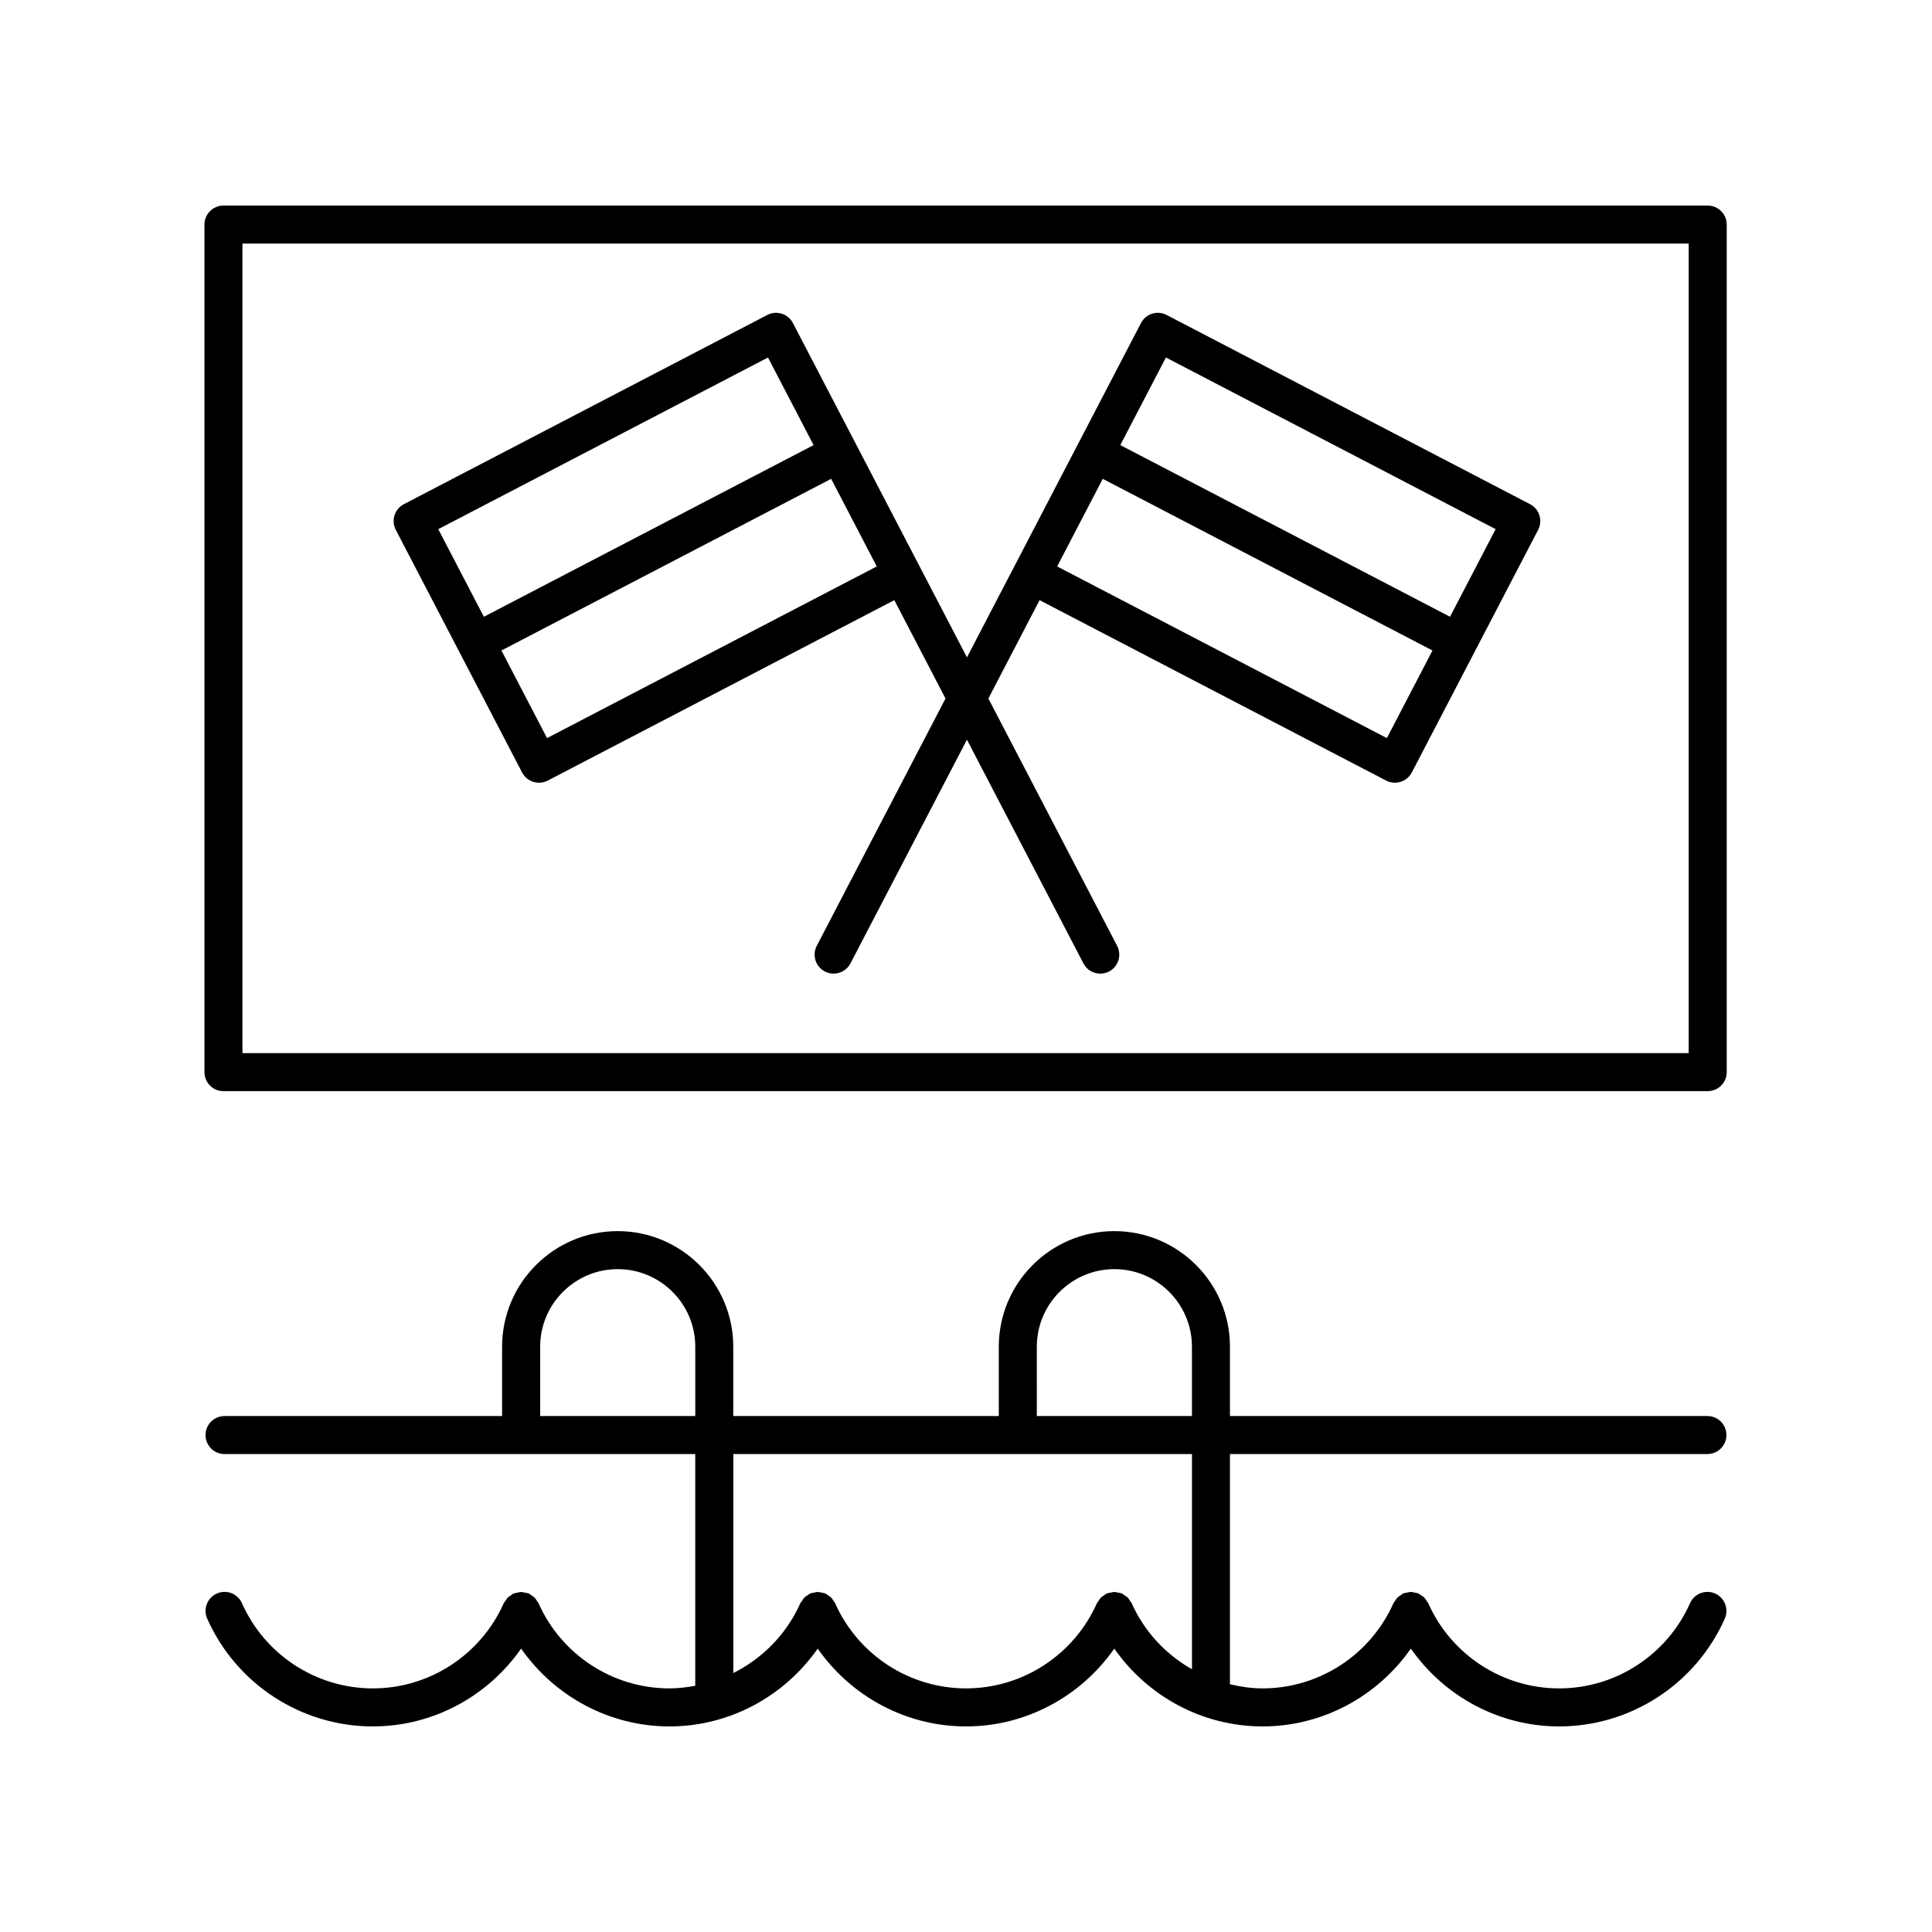
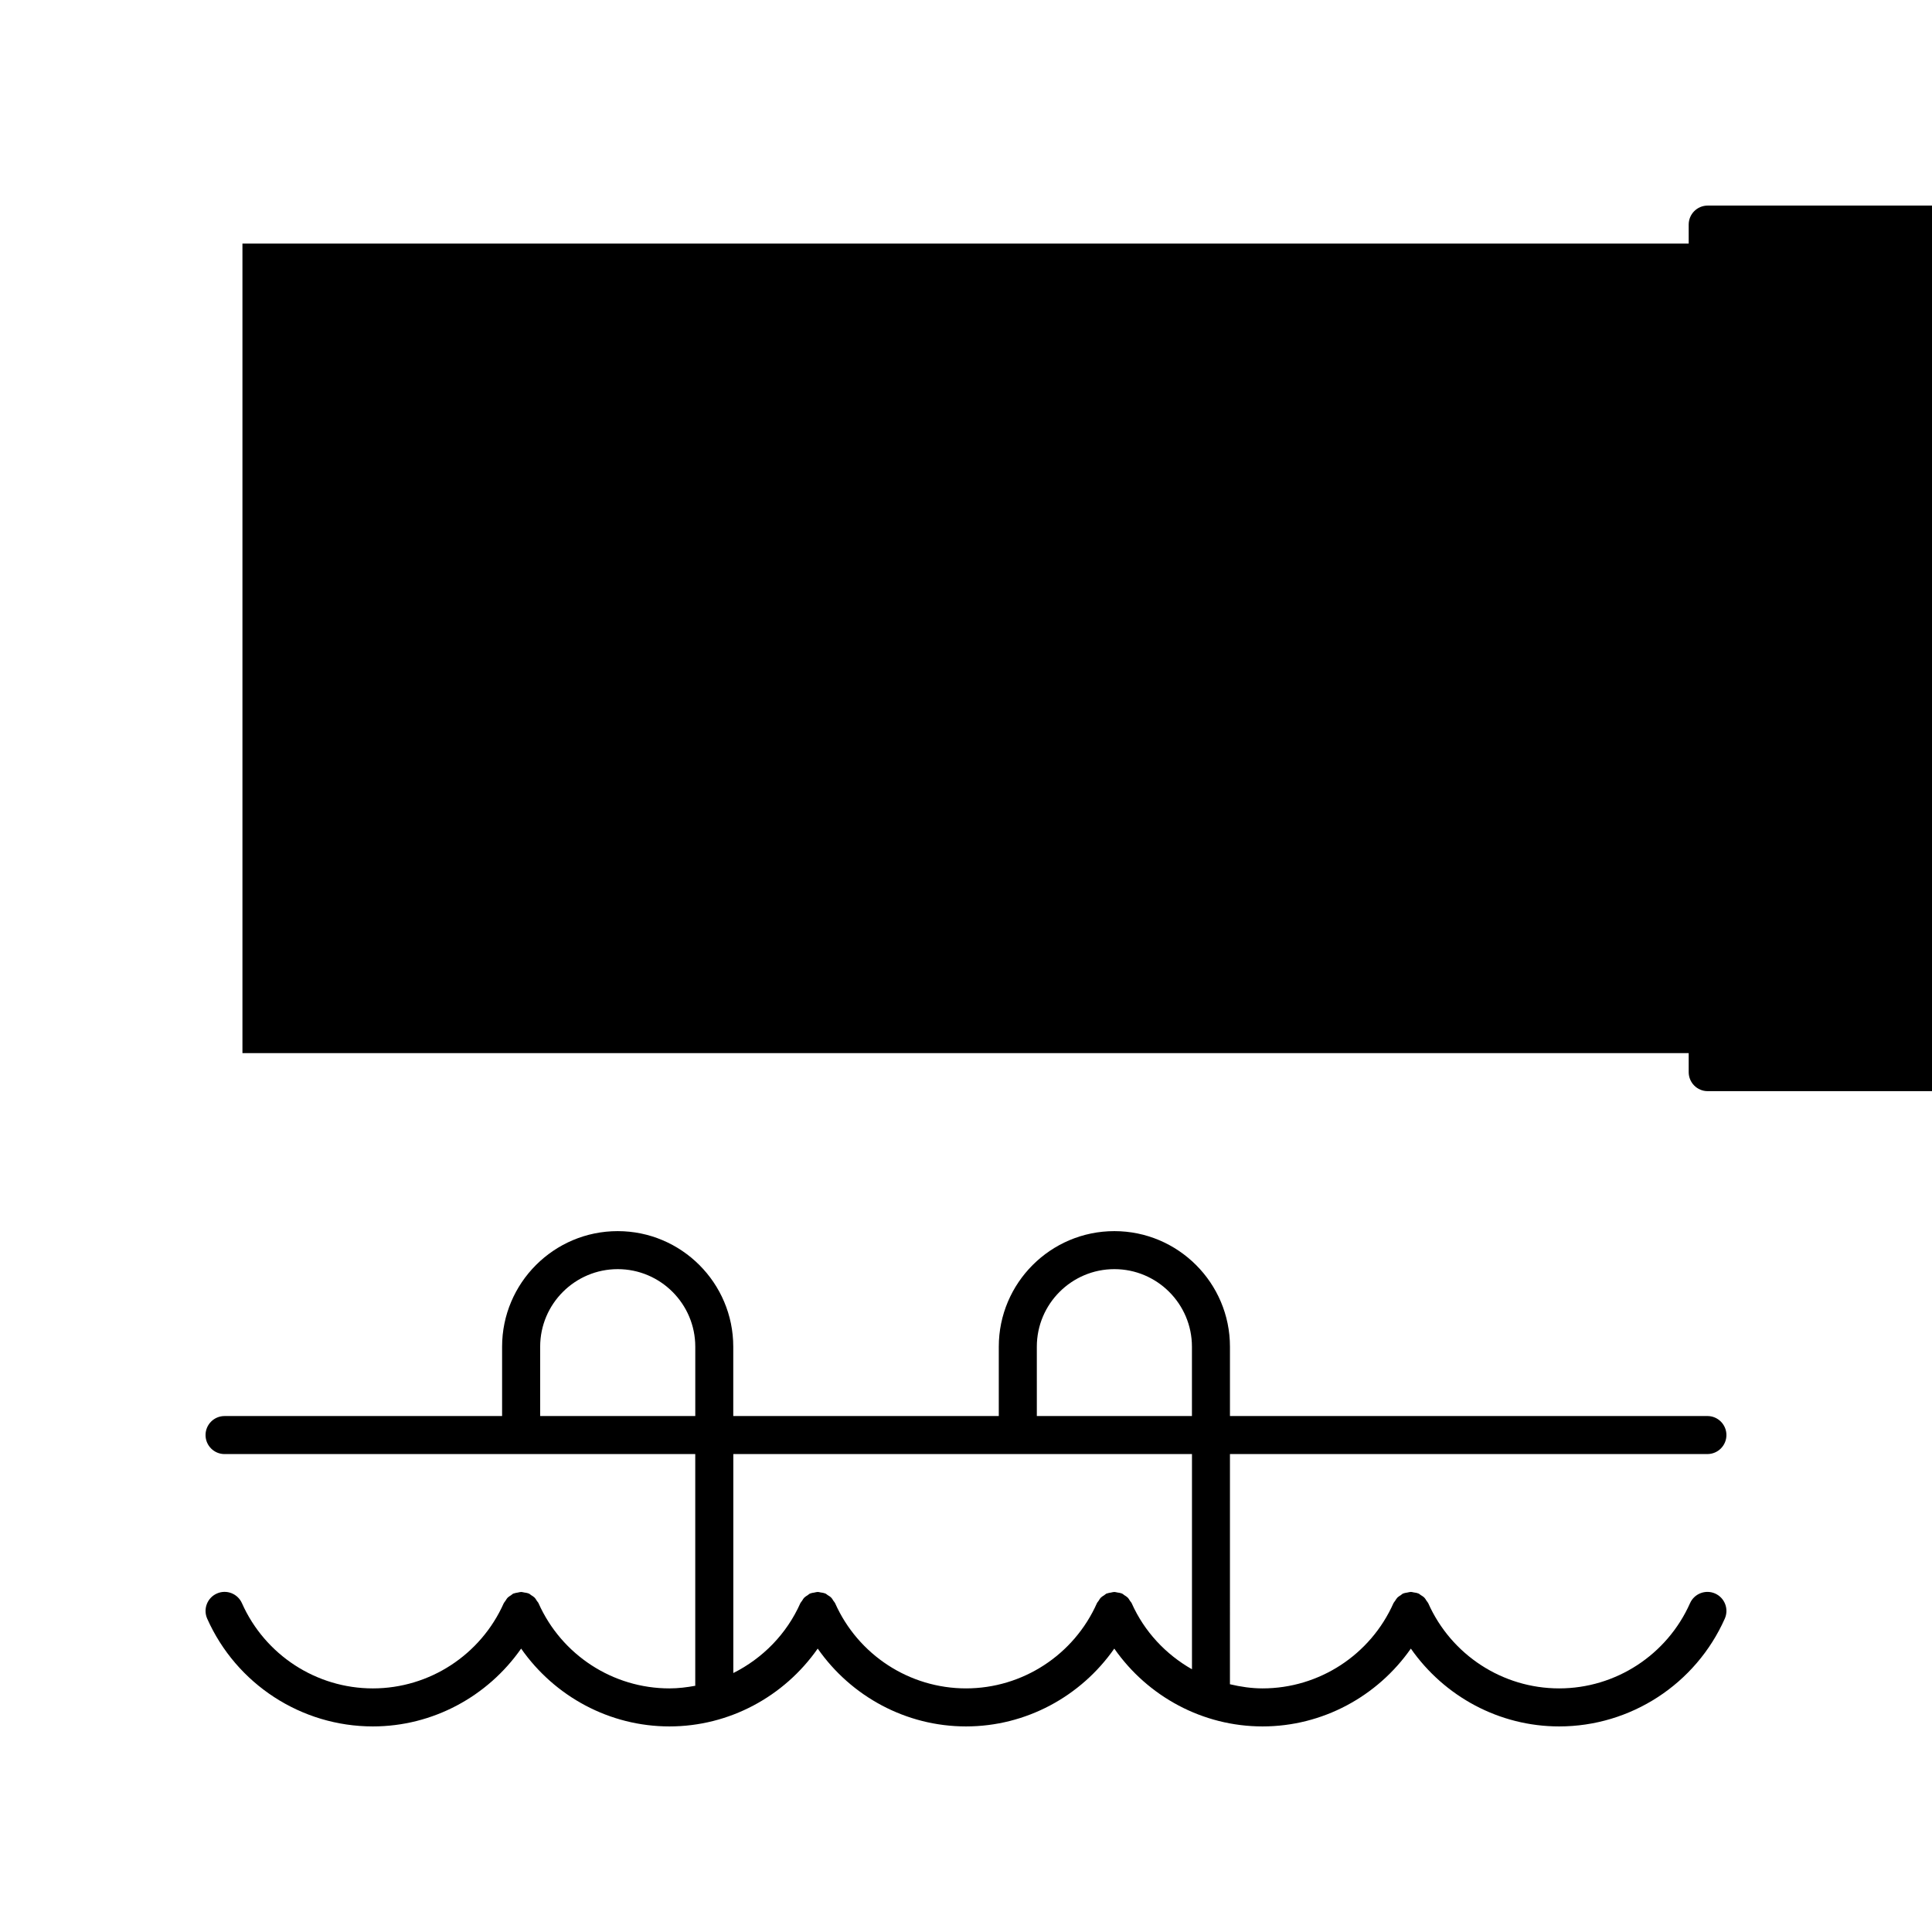
<svg xmlns="http://www.w3.org/2000/svg" fill="#000000" width="800px" height="800px" version="1.1" viewBox="144 144 512 512">
  <g>
-     <path d="m596.56 198.48h-393.34c-2.785 0-5.039 2.254-5.039 5.039v224.61c0 2.781 2.254 5.039 5.039 5.039l393.34-0.004c2.785 0 5.039-2.254 5.039-5.039v-224.61c0-2.781-2.254-5.035-5.039-5.035zm-5.039 224.61h-383.27v-214.54h383.27z" />
-     <path d="m282.36 348.72c0.895 1.723 2.652 2.711 4.473 2.711 0.781 0 1.578-0.184 2.32-0.566l91.848-47.82 13.57 26.07-34.121 65.539c-1.285 2.469-0.324 5.512 2.141 6.797 0.742 0.387 1.539 0.566 2.32 0.566 1.82 0 3.578-0.988 4.473-2.711l30.867-59.285 30.867 59.289c0.895 1.723 2.652 2.711 4.473 2.711 0.781 0 1.578-0.184 2.32-0.566 2.465-1.285 3.426-4.328 2.141-6.797l-34.121-65.543 13.57-26.07 91.848 47.82c0.742 0.387 1.539 0.566 2.32 0.566 1.82 0 3.578-0.988 4.473-2.711l33.48-64.309c0.621-1.188 0.738-2.566 0.34-3.844-0.402-1.273-1.293-2.336-2.481-2.953l-96.312-50.145c-2.477-1.289-5.519-0.324-6.793 2.144l-33.48 64.309-12.641 24.285-12.641-24.285-33.48-64.309c-1.277-2.461-4.324-3.426-6.793-2.144l-96.312 50.145c-1.188 0.617-2.078 1.68-2.481 2.953-0.398 1.273-0.281 2.656 0.34 3.844zm170.62-109.98 87.379 45.492-12.086 23.215-87.379-45.492zm-16.738 32.156 87.379 45.492-12.086 23.215-87.379-45.492zm-147.27 68.707-12.086-23.215 87.379-45.492 12.086 23.215zm58.551-100.86 12.086 23.215-87.379 45.492-12.086-23.215z" />
+     <path d="m596.56 198.48c-2.785 0-5.039 2.254-5.039 5.039v224.61c0 2.781 2.254 5.039 5.039 5.039l393.34-0.004c2.785 0 5.039-2.254 5.039-5.039v-224.61c0-2.781-2.254-5.035-5.039-5.035zm-5.039 224.61h-383.27v-214.54h383.27z" />
    <path d="m598.53 566.3c-2.539-1.121-5.519 0.02-6.652 2.559-6.098 13.719-19.715 22.582-34.691 22.582s-28.594-8.863-34.691-22.582c-0.109-0.242-0.301-0.406-0.441-0.621-0.195-0.305-0.359-0.613-0.617-0.871-0.277-0.277-0.609-0.461-0.938-0.668-0.195-0.121-0.34-0.301-0.559-0.398-0.035-0.016-0.078-0.012-0.113-0.027-0.383-0.16-0.789-0.207-1.199-0.27-0.242-0.035-0.477-0.129-0.719-0.129-0.305 0-0.605 0.105-0.91 0.16-0.344 0.066-0.691 0.094-1.016 0.227-0.043 0.02-0.09 0.012-0.137 0.031-0.25 0.109-0.418 0.309-0.641 0.453-0.297 0.191-0.598 0.355-0.852 0.605-0.266 0.266-0.445 0.586-0.641 0.902-0.133 0.207-0.32 0.363-0.426 0.598-6.102 13.727-19.723 22.59-34.699 22.59-2.957 0-5.836-0.438-8.641-1.098l0.004-61.004h126.53c2.785 0 5.039-2.254 5.039-5.039 0-2.781-2.254-5.039-5.039-5.039l-126.53 0.004v-18.375c0-16.891-13.742-30.629-30.633-30.629-16.887 0-30.629 13.738-30.629 30.629v18.375h-70.367v-18.375c0-16.891-13.742-30.629-30.629-30.629-16.891 0-30.633 13.738-30.633 30.629v18.375h-73.551c-2.785 0-5.039 2.254-5.039 5.039 0 2.781 2.254 5.039 5.039 5.039h124.74v61.27c0 0.047 0.023 0.082 0.027 0.129-2.25 0.414-4.535 0.699-6.871 0.699-14.977 0-28.594-8.863-34.695-22.582-0.105-0.238-0.297-0.395-0.43-0.605-0.195-0.309-0.367-0.625-0.633-0.891-0.262-0.262-0.574-0.434-0.883-0.629-0.211-0.137-0.371-0.328-0.609-0.434-0.039-0.02-0.086-0.012-0.125-0.027-0.359-0.148-0.742-0.188-1.129-0.25-0.262-0.043-0.52-0.137-0.781-0.137-0.305 0-0.602 0.105-0.906 0.16-0.344 0.062-0.691 0.094-1.012 0.227-0.047 0.02-0.094 0.012-0.141 0.031-0.254 0.113-0.43 0.316-0.656 0.465-0.289 0.188-0.586 0.344-0.832 0.59-0.27 0.27-0.445 0.59-0.645 0.906-0.133 0.207-0.32 0.363-0.426 0.594-6.102 13.719-19.719 22.582-34.695 22.582-14.977 0-28.594-8.863-34.691-22.582-1.133-2.539-4.098-3.699-6.652-2.559-2.543 1.133-3.684 4.109-2.559 6.652 7.715 17.352 24.945 28.566 43.902 28.566 15.852 0 30.414-7.91 39.297-20.625 8.887 12.711 23.453 20.625 39.301 20.625s30.41-7.91 39.297-20.625c8.879 12.715 23.445 20.625 39.297 20.625s30.414-7.91 39.297-20.625c8.883 12.715 23.445 20.625 39.293 20.625s30.414-7.91 39.301-20.625c8.883 12.711 23.445 20.625 39.297 20.625 18.957 0 36.188-11.211 43.902-28.566 1.125-2.543-0.016-5.519-2.559-6.652zm-179.76-65.41c0-11.332 9.219-20.555 20.551-20.555 11.336 0 20.555 9.219 20.555 20.555v18.375h-41.105zm-131.62 18.375v-18.375c0-11.332 9.219-20.555 20.555-20.555 11.332 0 20.551 9.219 20.551 20.555v18.375zm156.75 49.594c-0.105-0.238-0.297-0.395-0.43-0.605-0.195-0.309-0.367-0.625-0.633-0.891-0.262-0.262-0.574-0.434-0.883-0.629-0.211-0.137-0.371-0.328-0.609-0.434-0.039-0.02-0.086-0.012-0.125-0.027-0.359-0.148-0.746-0.188-1.129-0.25-0.262-0.043-0.516-0.137-0.777-0.137-0.301 0-0.598 0.105-0.898 0.16-0.348 0.062-0.695 0.094-1.023 0.227-0.043 0.02-0.094 0.012-0.137 0.031-0.25 0.109-0.418 0.312-0.641 0.453-0.297 0.191-0.598 0.352-0.852 0.605-0.266 0.266-0.438 0.582-0.637 0.895-0.137 0.211-0.324 0.367-0.43 0.605-6.102 13.715-19.719 22.578-34.695 22.578s-28.594-8.863-34.691-22.582c-0.109-0.242-0.301-0.406-0.441-0.621-0.195-0.305-0.359-0.613-0.617-0.871-0.277-0.277-0.609-0.461-0.938-0.668-0.195-0.121-0.34-0.301-0.559-0.398-0.035-0.016-0.078-0.012-0.113-0.023-0.387-0.16-0.797-0.207-1.211-0.27-0.238-0.035-0.473-0.125-0.707-0.125-0.301 0-0.598 0.105-0.898 0.16-0.352 0.062-0.703 0.094-1.027 0.23-0.043 0.02-0.09 0.012-0.133 0.031-0.246 0.109-0.414 0.309-0.637 0.449-0.297 0.191-0.602 0.355-0.855 0.605-0.27 0.27-0.445 0.59-0.645 0.906-0.133 0.207-0.32 0.363-0.426 0.594-3.656 8.223-10.043 14.645-17.77 18.516v-58.035h121.55v57.039c-6.918-3.938-12.617-9.949-15.984-17.52z" />
  </g>
</svg>